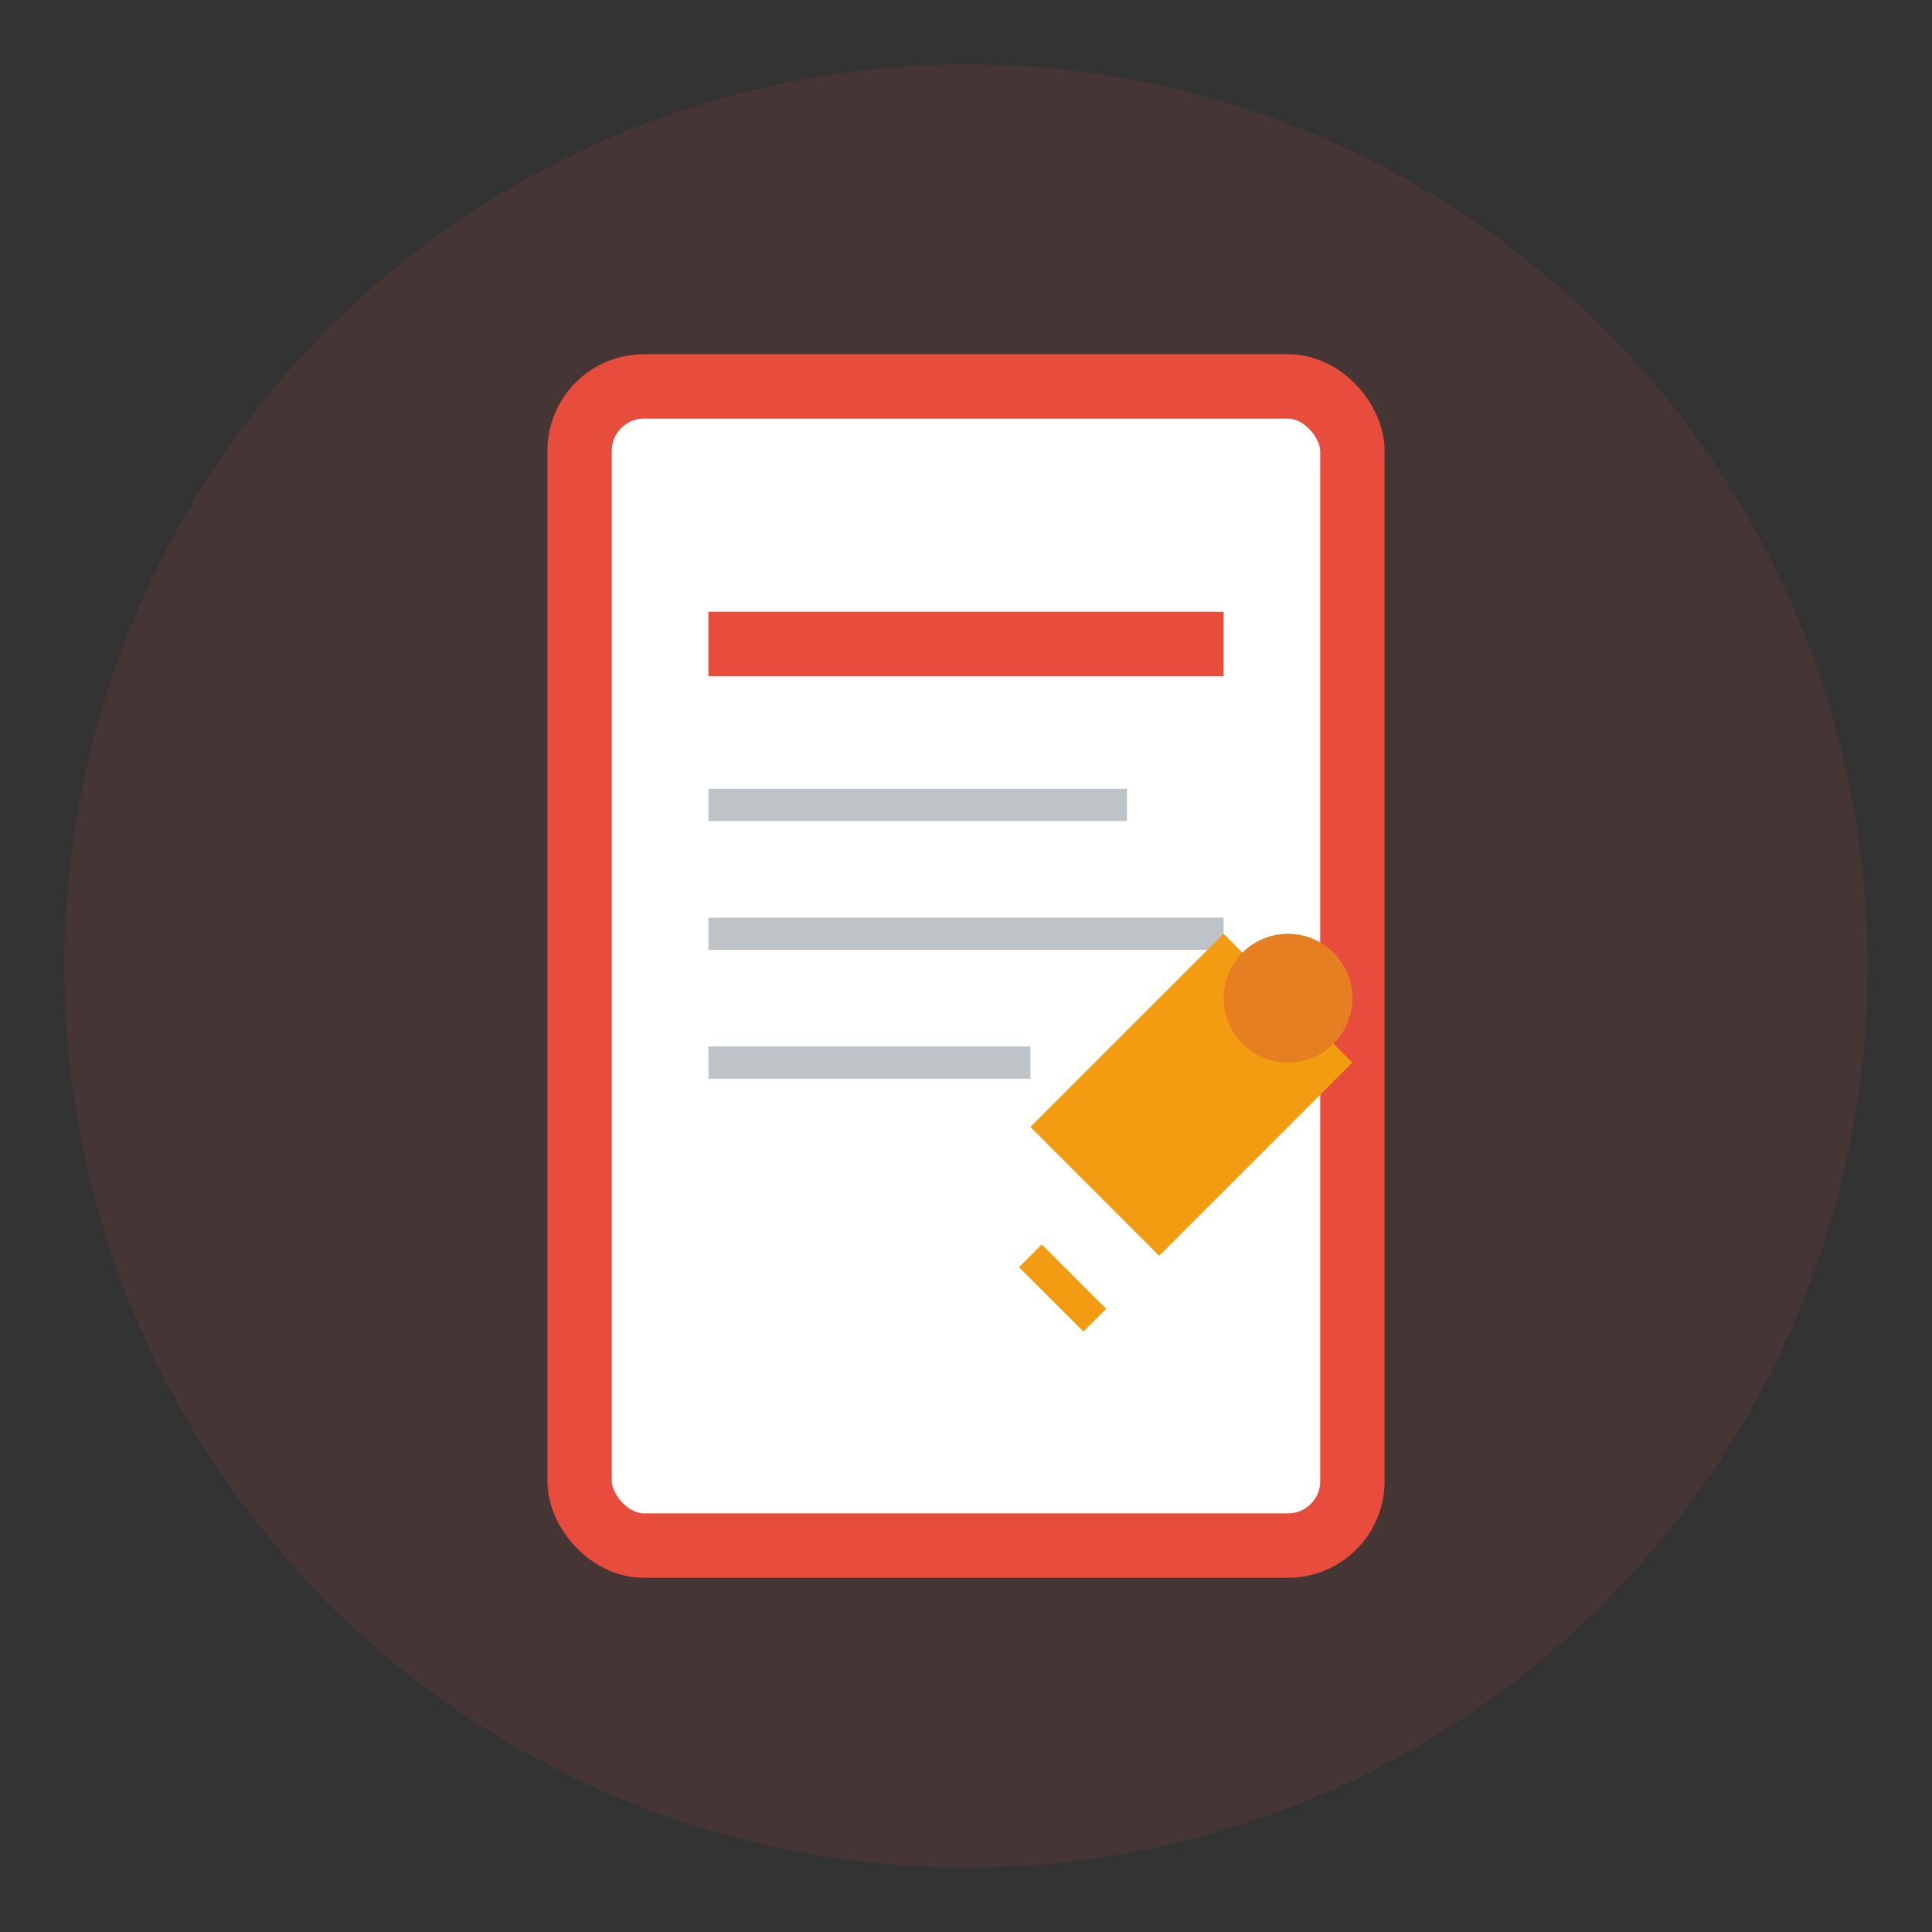
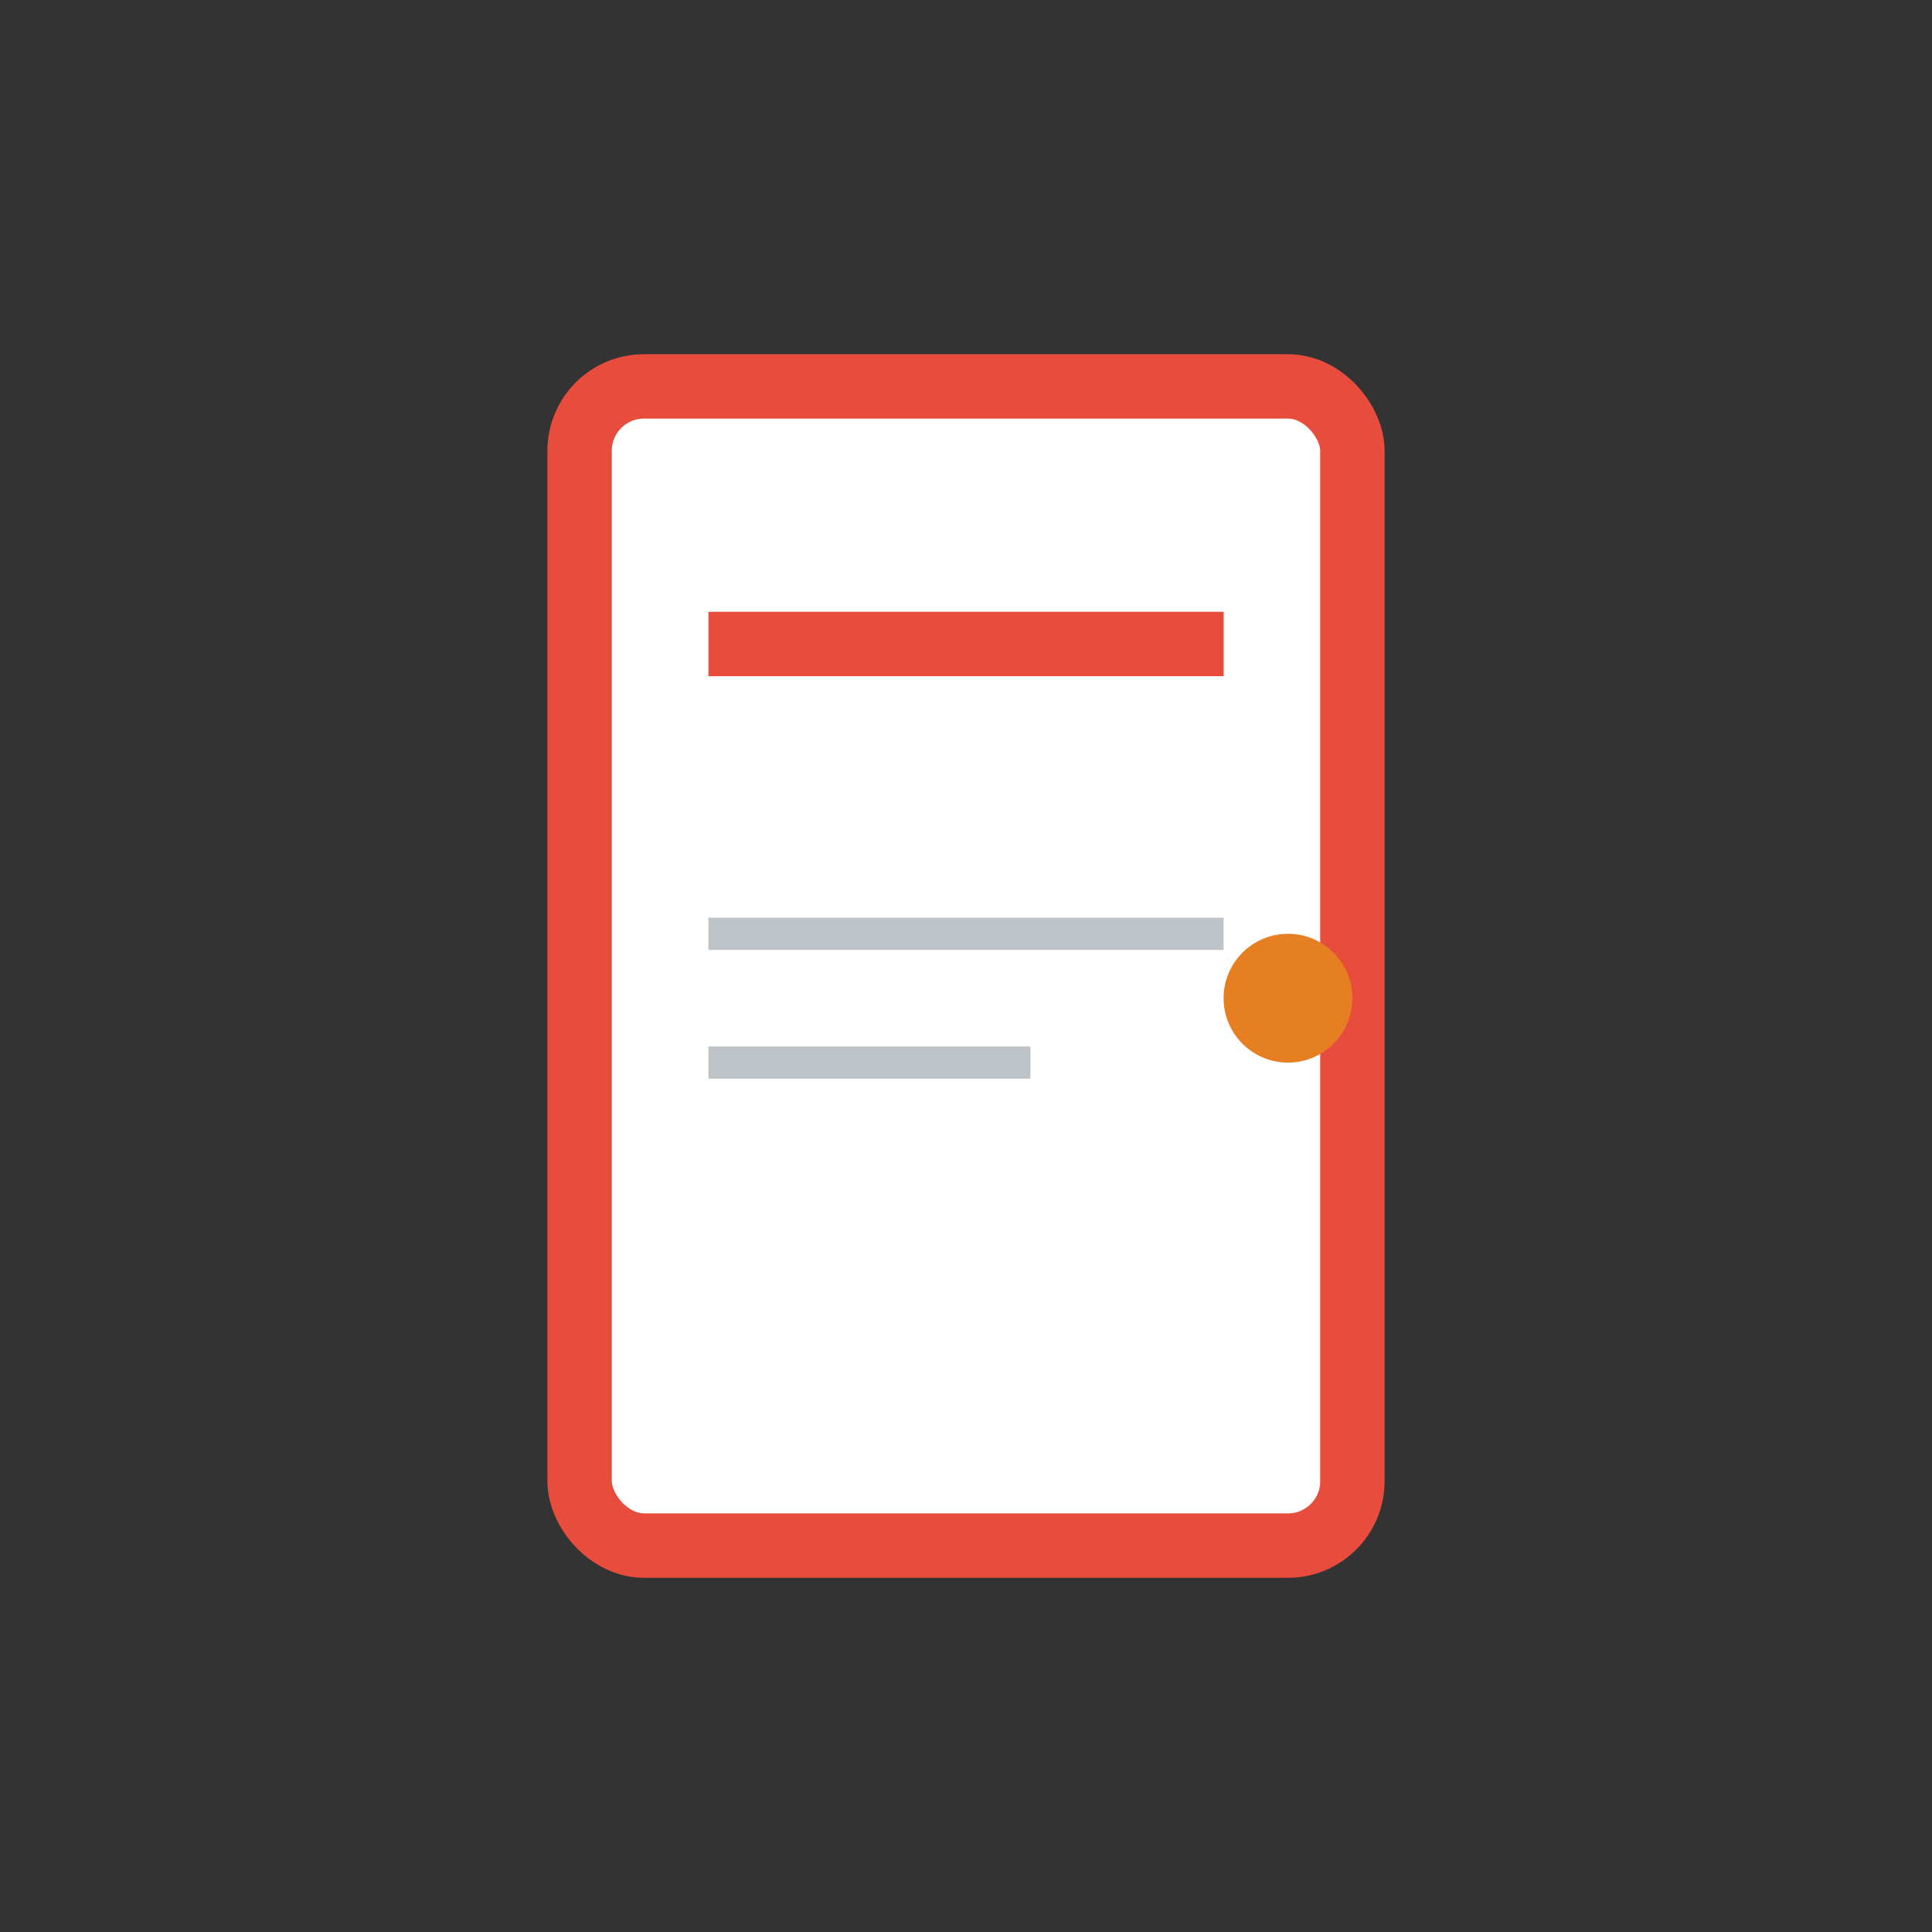
<svg xmlns="http://www.w3.org/2000/svg" width="60" height="60" viewBox="0 0 60 60" fill="none">
  <rect x="0" y="0" width="60" height="60" fill="#333333" stroke="none" />
-   <circle cx="30" cy="30" r="28" fill="#e74c3c" opacity="0.1" />
  <rect x="18" y="12" width="24" height="36" rx="2" fill="white" stroke="#e74c3c" stroke-width="2" />
  <line x1="22" y1="20" x2="38" y2="20" stroke="#e74c3c" stroke-width="2" />
-   <line x1="22" y1="25" x2="35" y2="25" stroke="#bdc3c7" stroke-width="1" />
  <line x1="22" y1="29" x2="38" y2="29" stroke="#bdc3c7" stroke-width="1" />
  <line x1="22" y1="33" x2="32" y2="33" stroke="#bdc3c7" stroke-width="1" />
-   <path d="M32 35 L36 39 L42 33 L38 29 Z" fill="#f39c12" />
  <circle cx="40" cy="31" r="2" fill="#e67e22" />
-   <line x1="32" y1="39" x2="34" y2="41" stroke="#f39c12" stroke-width="1" />
</svg>